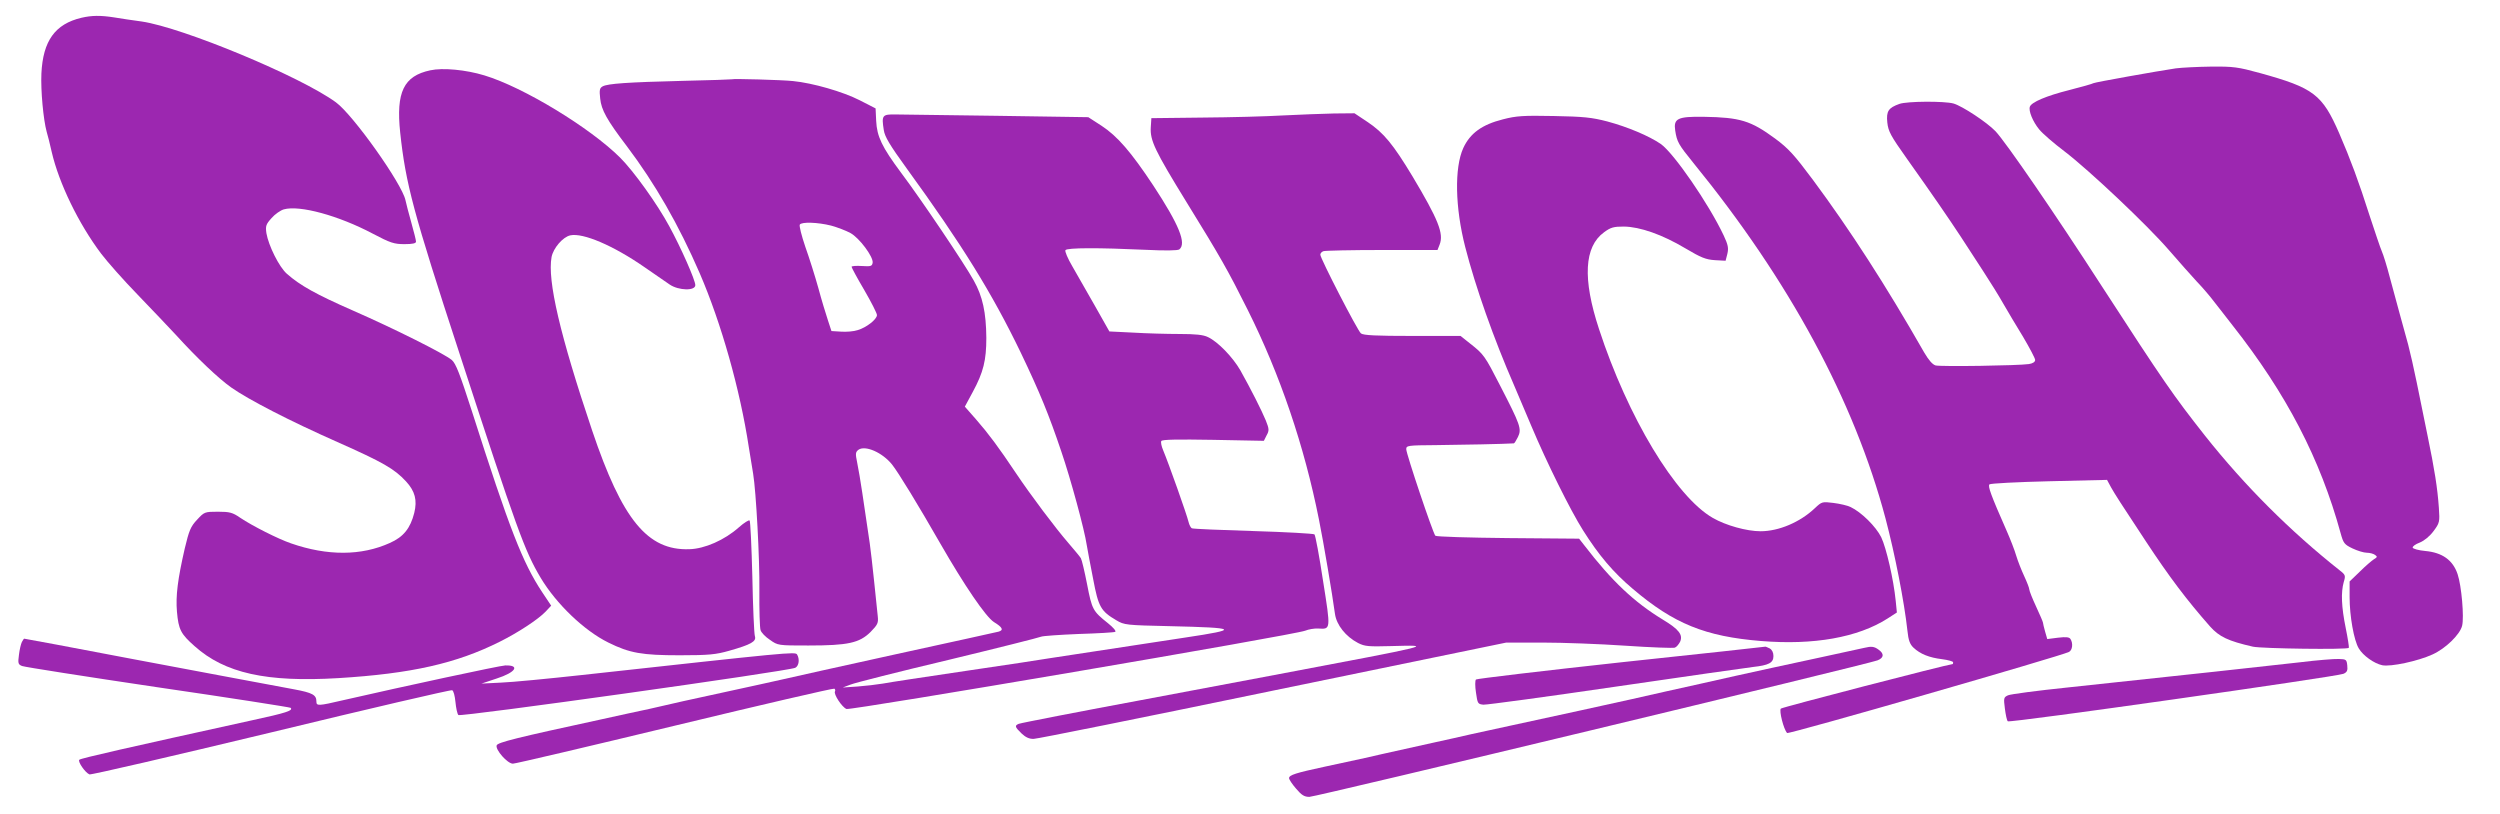
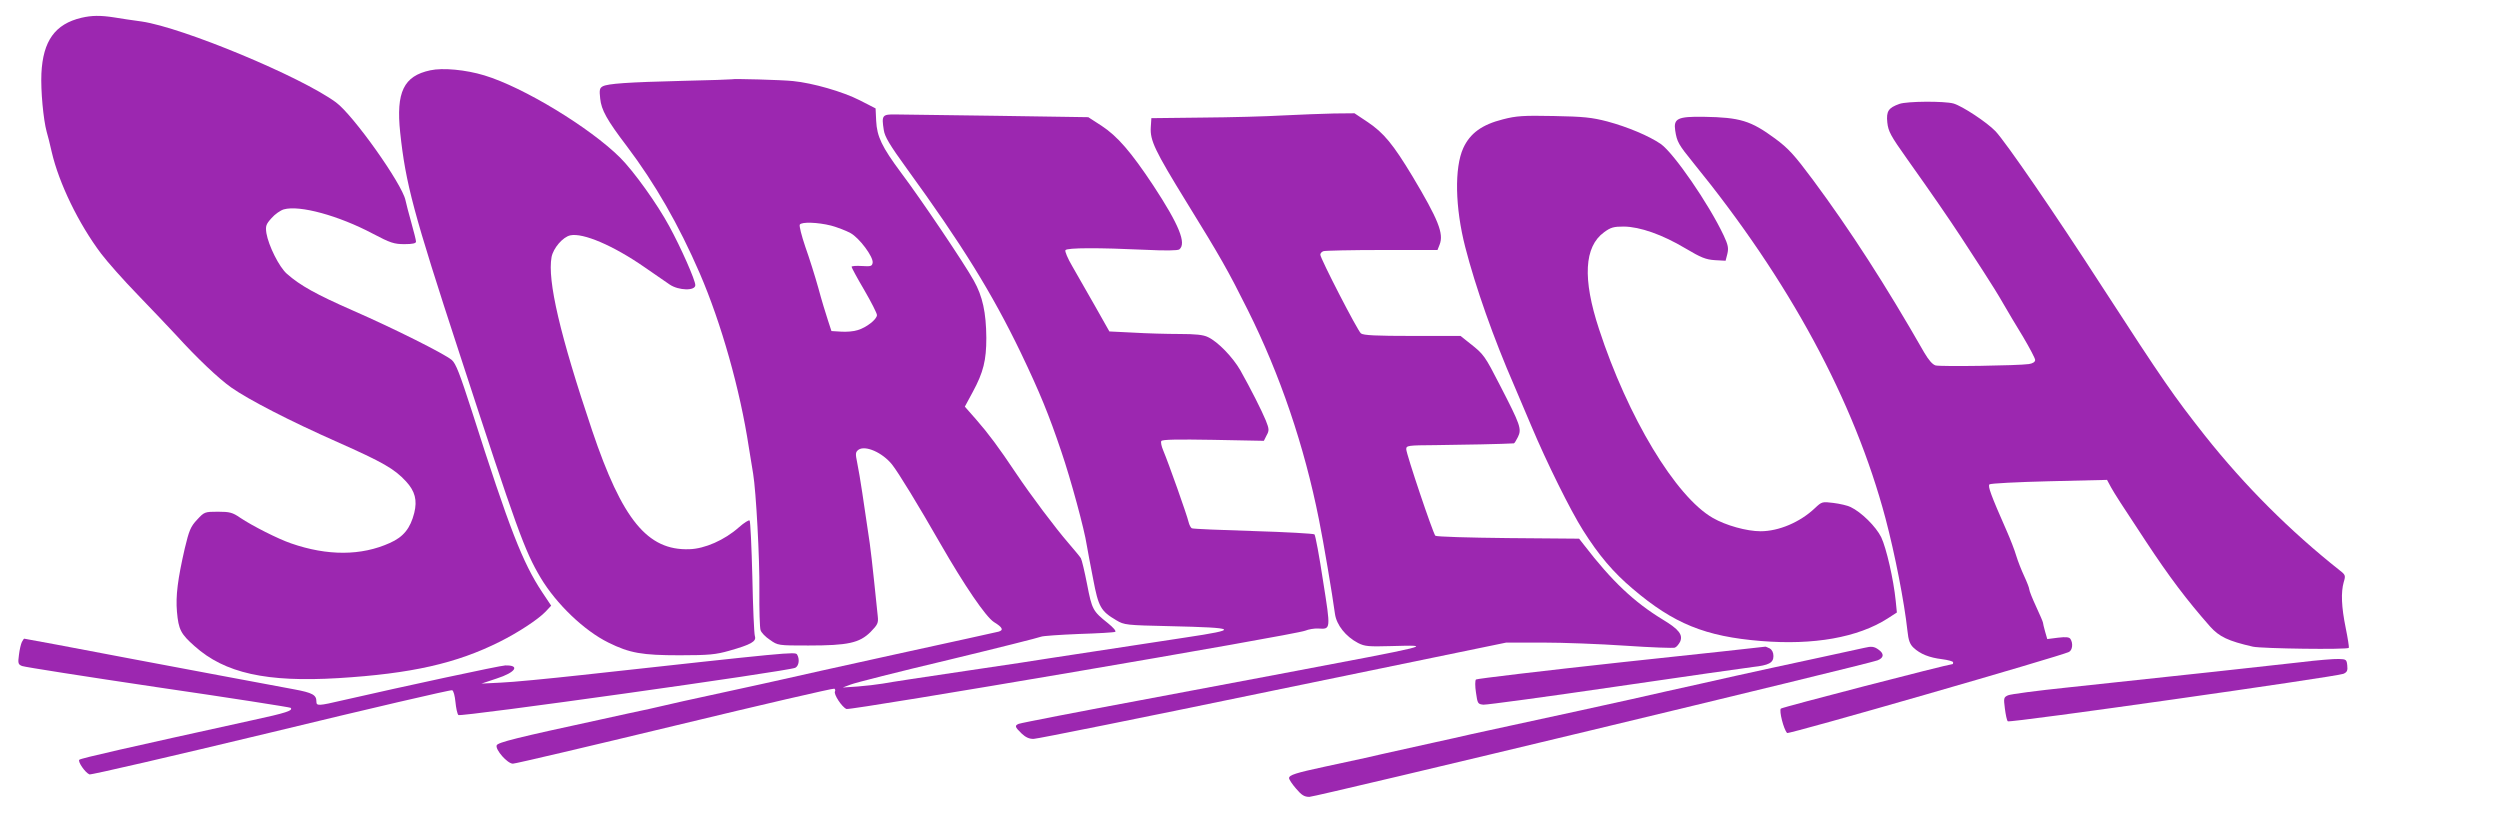
<svg xmlns="http://www.w3.org/2000/svg" version="1.0" width="1280pt" height="417pt" viewBox="0 0 1280 417" preserveAspectRatio="xMidYMid meet">
  <g transform="translate(0,417) scale(0.1,-0.1)" fill="#9c27b0" stroke="none">
    <path d="M417 4079 c-135 -32 -197 -118 -205 -285 -4 -88 10 -237 27 -299 5 -16 17 -63 26 -104 37 -159 137 -366 253 -520 31 -41 115 -136 187 -210 71 -74 159 -166 195 -205 108 -119 220 -225 284 -270 88 -62 301 -172 543 -279 234 -104 292 -137 352 -202 46 -50 58 -96 42 -161 -20 -79 -55 -123 -125 -154 -146 -66 -319 -67 -506 -2 -67 23 -199 90 -260 131 -39 27 -54 31 -114 31 -68 0 -70 -1 -107 -41 -33 -35 -41 -55 -63 -147 -36 -157 -47 -243 -40 -324 8 -92 20 -114 90 -176 155 -139 369 -186 736 -164 374 23 605 75 828 187 94 47 196 114 234 154 l28 30 -46 69 c-100 151 -167 322 -360 927 -62 192 -82 244 -103 262 -40 33 -296 161 -506 253 -187 82 -270 128 -338 188 -40 35 -94 144 -105 208 -5 36 -3 45 26 77 17 20 46 40 63 45 81 23 281 -32 455 -124 91 -48 110 -54 163 -54 42 0 59 4 59 13 0 7 -11 51 -24 97 -13 47 -27 99 -30 115 -17 83 -268 437 -356 501 -180 132 -784 383 -995 414 -44 6 -107 15 -141 21 -71 11 -115 10 -167 -2z" />
-     <path d="M11140 3820 c-94 -14 -414 -71 -422 -76 -4 -3 -60 -19 -123 -35 -119 -30 -193 -62 -202 -85 -8 -21 15 -77 48 -117 17 -21 75 -71 128 -111 126 -96 426 -379 538 -509 48 -56 112 -127 141 -159 30 -31 70 -78 90 -105 21 -26 62 -80 92 -118 276 -350 450 -685 554 -1065 14 -51 19 -58 61 -78 25 -12 58 -22 73 -22 15 0 34 -5 42 -11 13 -9 12 -12 -5 -22 -11 -7 -44 -35 -72 -63 l-53 -51 0 -81 c0 -96 22 -221 47 -262 22 -37 78 -77 120 -86 43 -9 183 21 257 55 67 30 141 102 152 147 11 43 -3 205 -23 264 -24 72 -78 111 -166 119 -33 3 -62 11 -64 17 -2 6 14 18 36 26 24 10 51 32 71 59 31 42 32 47 27 119 -7 101 -22 196 -58 370 -16 80 -41 201 -55 270 -14 69 -34 157 -44 195 -11 39 -30 111 -44 160 -14 50 -36 134 -51 188 -14 54 -32 112 -40 130 -8 18 -36 102 -64 187 -53 167 -98 288 -154 417 -87 200 -131 233 -406 309 -113 31 -136 34 -250 33 -69 -1 -151 -5 -181 -9z" />
    <path d="M2203 3810 c-136 -29 -176 -111 -154 -319 28 -261 67 -408 302 -1126 297 -911 335 -1015 417 -1153 80 -134 223 -271 347 -332 109 -54 172 -65 365 -65 151 0 186 4 253 23 113 32 141 48 132 75 -4 12 -10 149 -13 304 -4 155 -10 285 -14 288 -4 4 -29 -12 -55 -35 -73 -65 -175 -110 -254 -112 -214 -7 -343 151 -497 607 -165 490 -230 769 -208 889 9 46 58 103 96 111 65 14 220 -52 380 -163 52 -36 110 -76 129 -89 46 -31 131 -33 131 -3 0 26 -74 193 -133 301 -62 115 -182 282 -252 352 -155 154 -496 361 -695 421 -95 29 -213 40 -277 26z" />
    <path d="M3747 3764 c-1 -1 -114 -5 -252 -8 -282 -7 -382 -14 -409 -28 -16 -9 -18 -18 -13 -63 6 -58 34 -109 136 -243 145 -192 266 -403 374 -652 110 -255 206 -594 251 -890 9 -58 19 -118 22 -135 15 -89 34 -439 32 -598 -1 -100 2 -192 6 -203 3 -12 25 -35 48 -50 41 -29 42 -29 197 -29 203 0 261 13 318 69 37 38 41 46 37 82 -29 282 -37 353 -50 434 -8 52 -21 140 -29 196 -8 55 -20 125 -26 154 -10 48 -9 55 6 67 35 25 123 -14 172 -75 32 -40 134 -207 248 -406 123 -214 232 -374 274 -401 44 -27 51 -41 24 -49 -10 -2 -245 -55 -523 -115 -278 -61 -543 -120 -590 -131 -47 -11 -159 -35 -250 -55 -91 -20 -204 -45 -252 -55 -49 -11 -127 -29 -175 -40 -49 -10 -162 -35 -253 -55 -425 -92 -521 -116 -527 -131 -8 -22 55 -94 83 -94 13 0 387 88 831 195 443 107 810 192 815 189 4 -3 6 -9 3 -14 -8 -14 36 -81 59 -90 23 -8 2296 379 2349 401 17 7 46 12 66 11 65 -4 65 -8 25 244 -19 126 -39 233 -44 238 -5 4 -145 12 -312 17 -167 5 -308 11 -315 14 -6 2 -14 17 -18 34 -7 32 -102 300 -129 364 -9 21 -14 43 -10 49 5 8 84 9 266 6 l259 -5 14 28 c14 25 13 33 -4 76 -21 51 -76 160 -131 258 -39 67 -114 145 -165 169 -24 12 -64 16 -147 16 -63 0 -170 3 -236 7 l-122 6 -74 131 c-41 72 -93 163 -116 203 -23 39 -39 77 -35 82 7 13 171 13 410 2 101 -5 165 -4 173 2 38 30 -1 126 -133 327 -114 172 -184 253 -265 306 l-68 44 -464 7 c-255 3 -490 7 -523 7 -68 1 -72 -4 -60 -80 5 -34 30 -76 117 -196 284 -391 438 -640 585 -945 97 -203 143 -315 207 -505 48 -140 119 -402 130 -478 4 -25 19 -103 33 -175 27 -143 39 -164 119 -211 40 -24 50 -25 275 -30 348 -8 359 -16 79 -58 -380 -58 -638 -97 -695 -106 -33 -6 -226 -35 -430 -65 -203 -30 -395 -59 -425 -65 -30 -5 -89 -12 -130 -15 l-75 -5 40 15 c22 9 247 66 500 126 253 61 467 115 475 119 8 4 95 10 193 14 98 3 182 8 187 11 6 4 -11 23 -37 44 -78 62 -82 70 -107 199 -13 66 -27 126 -32 134 -4 7 -33 42 -64 78 -65 75 -191 242 -270 360 -87 130 -139 200 -202 272 l-58 66 41 76 c54 100 69 161 69 276 -1 130 -19 213 -64 293 -46 84 -271 418 -372 552 -99 133 -124 186 -128 266 l-3 64 -80 41 c-88 45 -242 89 -343 99 -57 6 -308 13 -313 9z m508 -749 c33 -9 77 -26 99 -38 46 -25 118 -122 114 -152 -3 -18 -9 -20 -55 -17 -29 2 -53 0 -53 -4 0 -4 29 -58 65 -119 36 -62 65 -119 65 -128 0 -22 -54 -64 -98 -77 -20 -7 -59 -10 -86 -8 l-49 3 -18 55 c-10 30 -33 105 -49 165 -17 61 -47 156 -67 212 -19 56 -32 107 -28 113 9 15 92 12 160 -5z" />
    <path d="M9725 3638 c-56 -20 -68 -37 -62 -95 5 -46 17 -68 100 -185 135 -190 211 -301 275 -398 30 -47 83 -128 117 -180 34 -52 80 -126 102 -165 22 -38 68 -116 102 -171 33 -56 61 -109 61 -117 0 -10 -12 -18 -32 -21 -53 -8 -451 -14 -478 -7 -16 5 -35 27 -58 66 -197 345 -380 628 -569 883 -96 129 -126 162 -195 213 -124 91 -178 108 -365 111 -134 2 -155 -9 -146 -70 9 -59 17 -72 93 -166 492 -604 824 -1219 984 -1821 48 -182 96 -427 112 -574 5 -50 13 -70 31 -87 35 -33 81 -51 146 -59 31 -4 57 -11 57 -16 0 -5 -1 -9 -2 -9 -36 -4 -873 -221 -880 -228 -10 -10 14 -106 32 -125 7 -8 1402 394 1443 415 18 9 22 44 8 66 -6 10 -22 12 -64 7 l-55 -7 -11 38 c-6 22 -11 42 -11 46 0 4 -16 41 -35 82 -19 41 -35 81 -35 88 0 7 -12 38 -26 68 -14 30 -33 78 -41 105 -8 28 -30 84 -48 125 -83 188 -98 231 -89 240 5 5 142 12 306 16 l296 7 21 -39 c20 -35 47 -78 178 -276 120 -182 209 -300 328 -435 47 -53 93 -75 220 -104 46 -10 482 -16 491 -6 2 2 -5 48 -16 102 -22 108 -25 182 -10 235 10 33 9 37 -21 60 -255 202 -487 434 -690 690 -160 203 -211 276 -528 765 -244 378 -492 738 -544 793 -44 46 -170 129 -215 142 -47 13 -238 12 -277 -2z" />
    <path d="M6570 3579 c-85 -5 -272 -10 -415 -11 l-260 -3 -3 -47 c-4 -67 20 -118 183 -383 176 -285 213 -351 313 -551 166 -332 290 -697 365 -1074 24 -119 68 -380 82 -483 8 -57 55 -116 118 -149 35 -18 55 -19 168 -16 224 6 234 9 -596 -148 -335 -63 -644 -121 -685 -129 -280 -52 -611 -116 -624 -121 -22 -9 -20 -16 14 -49 21 -20 40 -29 63 -28 17 0 569 111 1225 247 l1194 246 186 0 c102 0 293 -7 424 -16 131 -9 245 -13 253 -10 9 3 20 17 27 30 16 36 -6 64 -89 114 -146 89 -260 196 -403 382 l-25 32 -364 3 c-200 2 -367 7 -372 12 -12 12 -149 419 -149 443 0 19 7 20 153 21 118 1 359 6 398 9 3 0 12 15 21 33 20 41 12 62 -91 262 -79 154 -84 161 -154 216 l-49 39 -247 0 c-183 0 -251 3 -263 13 -17 13 -208 384 -208 403 0 7 7 15 16 18 9 3 144 6 300 6 l284 0 11 28 c22 56 -7 128 -139 349 -99 164 -147 223 -231 279 l-66 44 -105 -1 c-58 -1 -175 -6 -260 -10z" />
    <path d="M7695 3559 c-107 -27 -168 -71 -203 -147 -46 -101 -42 -305 10 -507 52 -203 145 -467 251 -710 19 -44 58 -136 87 -205 79 -188 201 -434 265 -535 80 -127 155 -216 255 -300 209 -178 371 -244 657 -267 269 -22 495 18 647 115 l48 31 -6 60 c-11 110 -48 270 -74 325 -27 55 -102 129 -157 155 -16 8 -56 17 -88 21 -57 7 -59 7 -95 -27 -76 -72 -185 -118 -278 -118 -71 0 -178 30 -244 68 -191 109 -436 517 -583 967 -85 258 -76 422 26 496 34 25 49 29 101 29 83 -1 197 -41 316 -112 79 -47 104 -57 150 -60 l55 -3 9 35 c7 30 4 46 -19 95 -76 161 -255 421 -322 468 -60 41 -169 87 -273 115 -81 21 -121 25 -275 28 -155 3 -191 1 -260 -17z" />
    <path d="M112 883 c-5 -10 -12 -40 -15 -66 -6 -43 -4 -49 16 -57 12 -5 325 -54 695 -109 371 -54 676 -102 680 -105 14 -14 -22 -26 -198 -64 -636 -140 -876 -194 -884 -202 -9 -9 30 -66 52 -75 8 -3 427 94 930 215 503 122 920 219 927 216 7 -2 14 -29 17 -61 3 -30 9 -60 15 -66 11 -11 1693 225 1725 242 19 10 23 45 9 68 -9 15 -45 11 -1101 -105 -173 -19 -360 -37 -415 -39 l-100 -5 78 26 c97 31 122 69 44 67 -28 -1 -511 -105 -830 -178 -128 -30 -137 -30 -137 -7 0 34 -19 45 -116 63 -131 24 -592 111 -821 154 -298 57 -555 105 -559 105 -2 0 -7 -8 -12 -17z" />
    <path d="M8300 779 c-404 -44 -739 -84 -743 -88 -5 -5 -5 -35 0 -67 8 -56 9 -59 38 -62 17 -1 320 40 675 92 355 52 672 97 705 101 81 9 105 21 105 56 0 18 -7 32 -19 39 -11 5 -21 10 -23 9 -2 -1 -334 -37 -738 -80z" />
    <path d="M9545 853 c-11 -2 -112 -24 -225 -49 -214 -46 -287 -62 -432 -94 -49 -11 -128 -29 -178 -40 -49 -11 -130 -29 -180 -40 -49 -11 -129 -29 -177 -40 -88 -20 -410 -90 -618 -135 -60 -13 -152 -33 -202 -44 -51 -12 -133 -30 -183 -41 -49 -11 -130 -29 -180 -40 -49 -11 -132 -29 -182 -41 -51 -11 -145 -31 -208 -45 -144 -31 -180 -42 -180 -58 0 -7 16 -31 36 -54 28 -33 42 -42 68 -42 32 0 2858 679 2909 699 33 13 35 34 5 55 -22 16 -36 18 -73 9z" />
-     <path d="M11775 779 c-155 -18 -618 -68 -1190 -129 -154 -16 -291 -34 -304 -40 -22 -10 -23 -14 -16 -68 4 -31 10 -61 15 -65 8 -10 1681 228 1718 243 19 8 23 17 20 43 -3 30 -6 32 -43 33 -22 1 -112 -6 -200 -17z" />
+     <path d="M11775 779 c-155 -18 -618 -68 -1190 -129 -154 -16 -291 -34 -304 -40 -22 -10 -23 -14 -16 -68 4 -31 10 -61 15 -65 8 -10 1681 228 1718 243 19 8 23 17 20 43 -3 30 -6 32 -43 33 -22 1 -112 -6 -200 -17" />
  </g>
</svg>